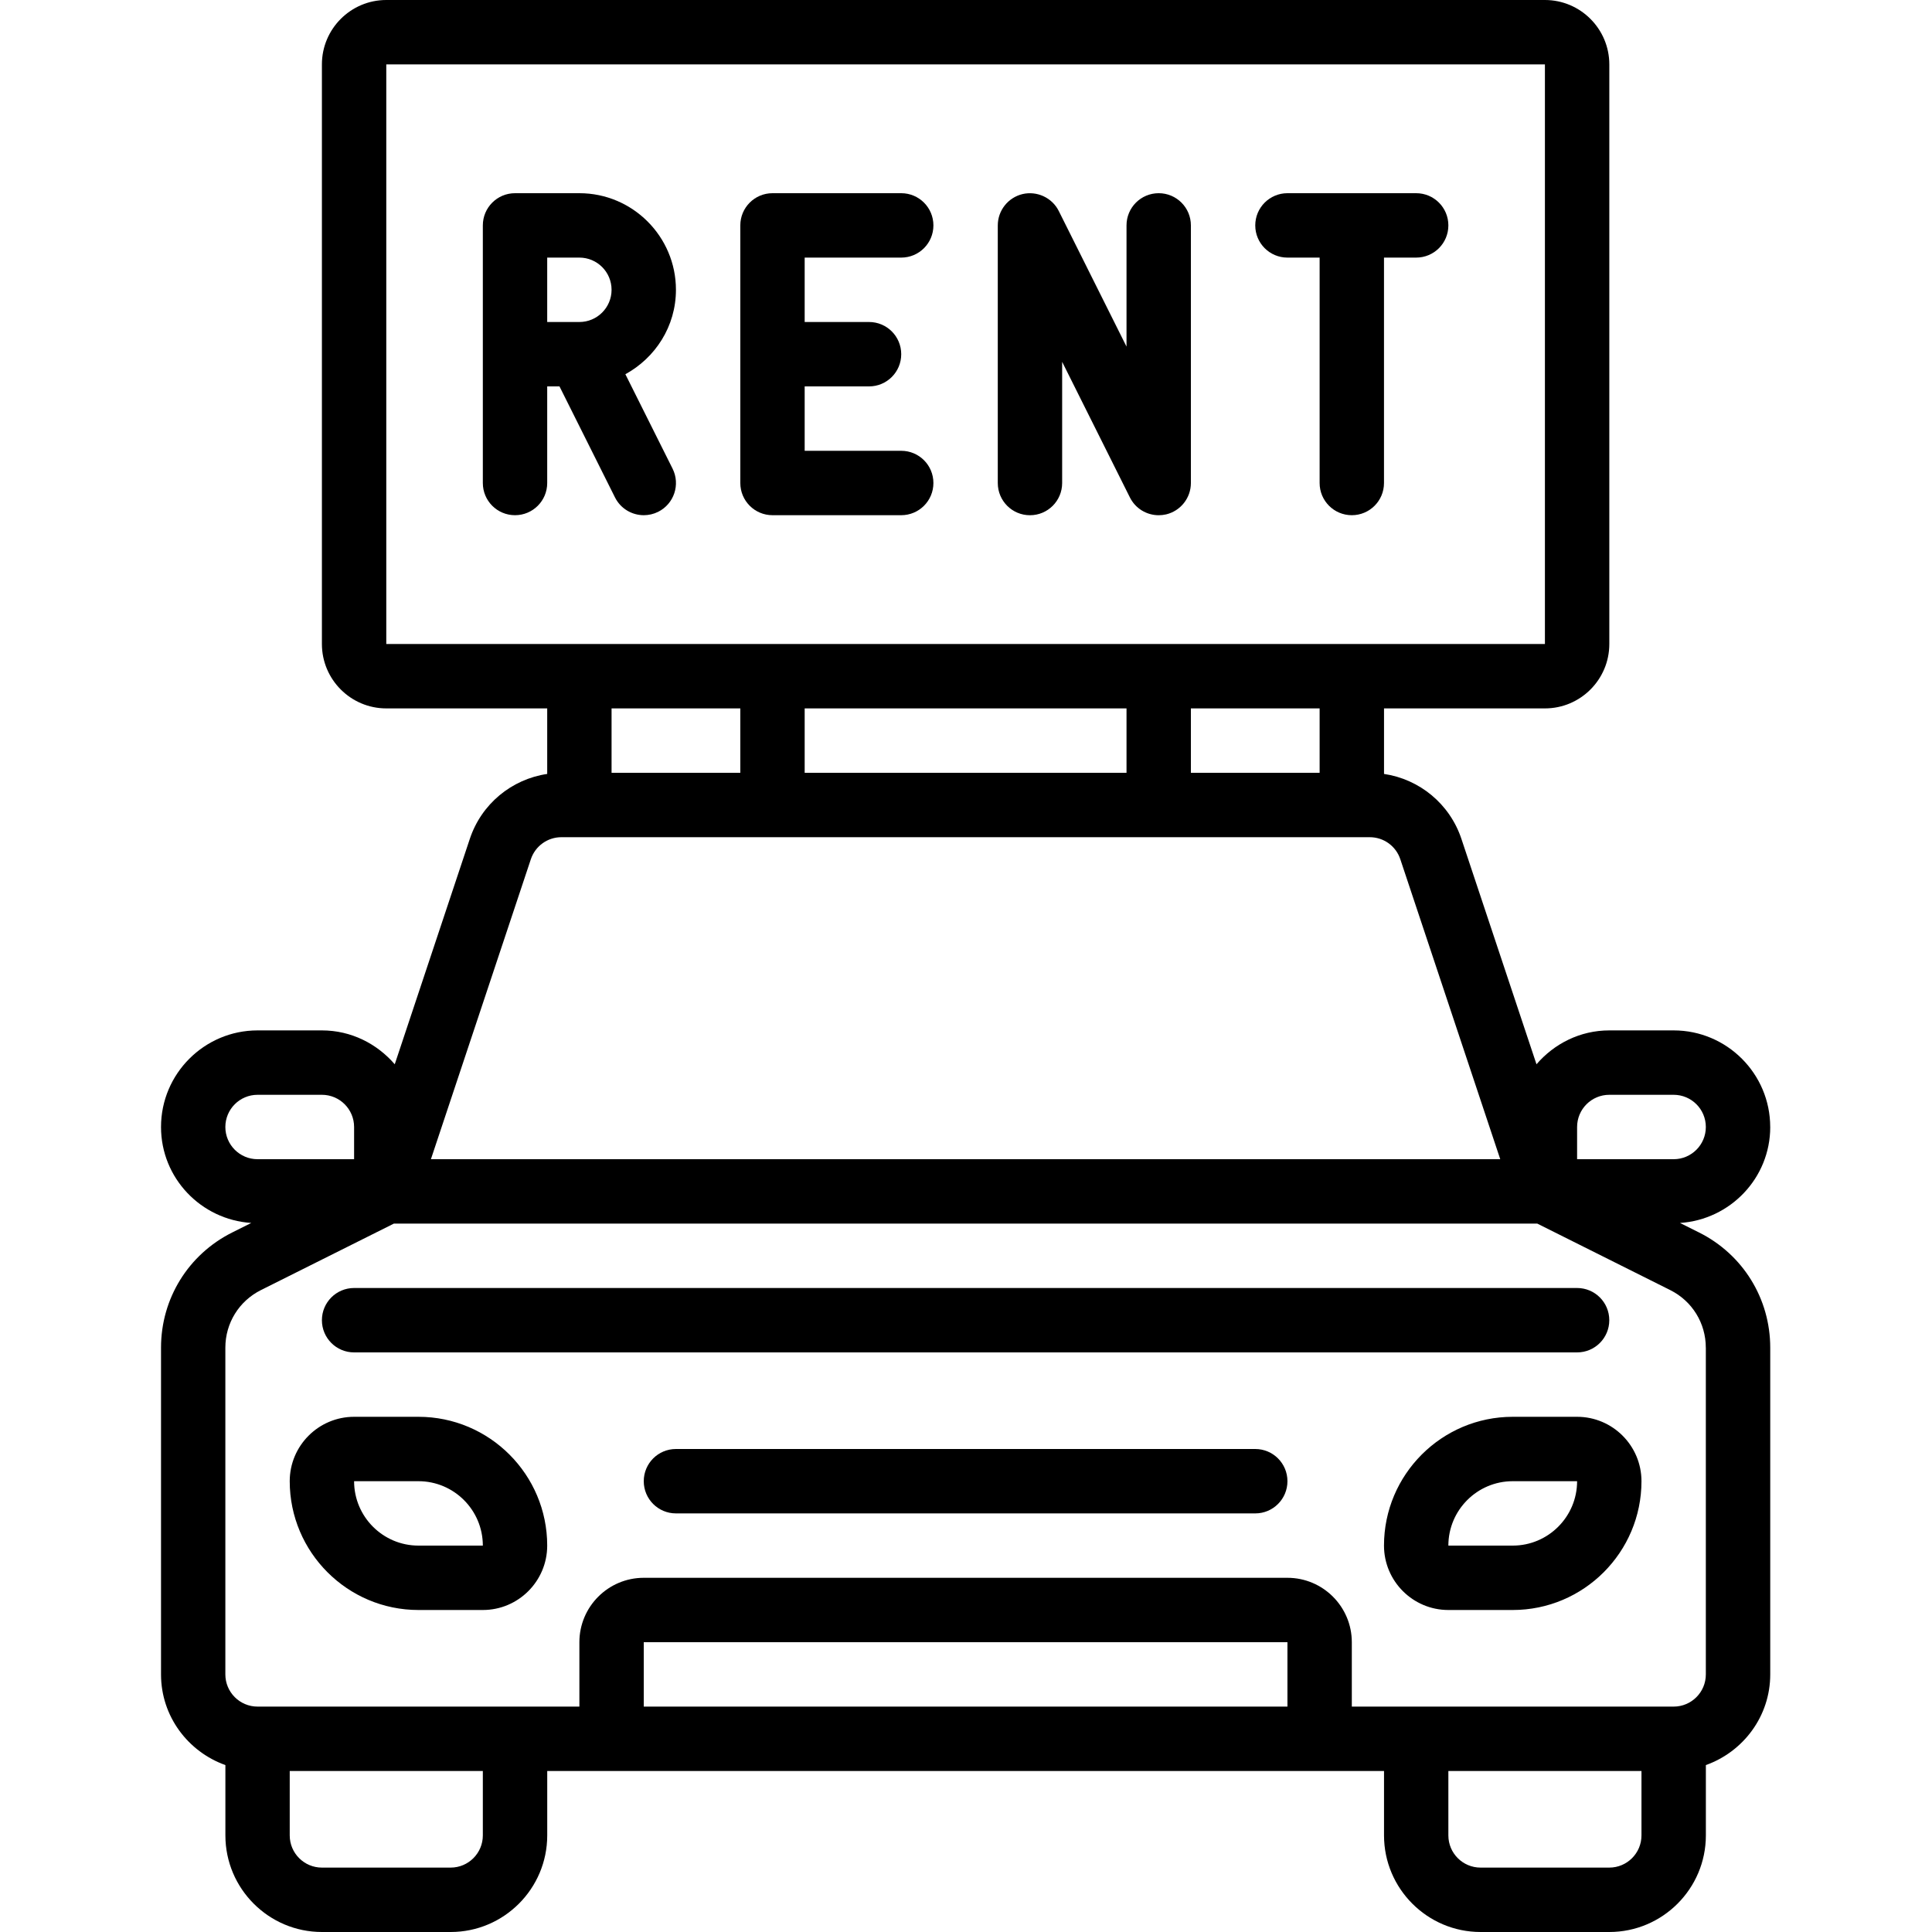
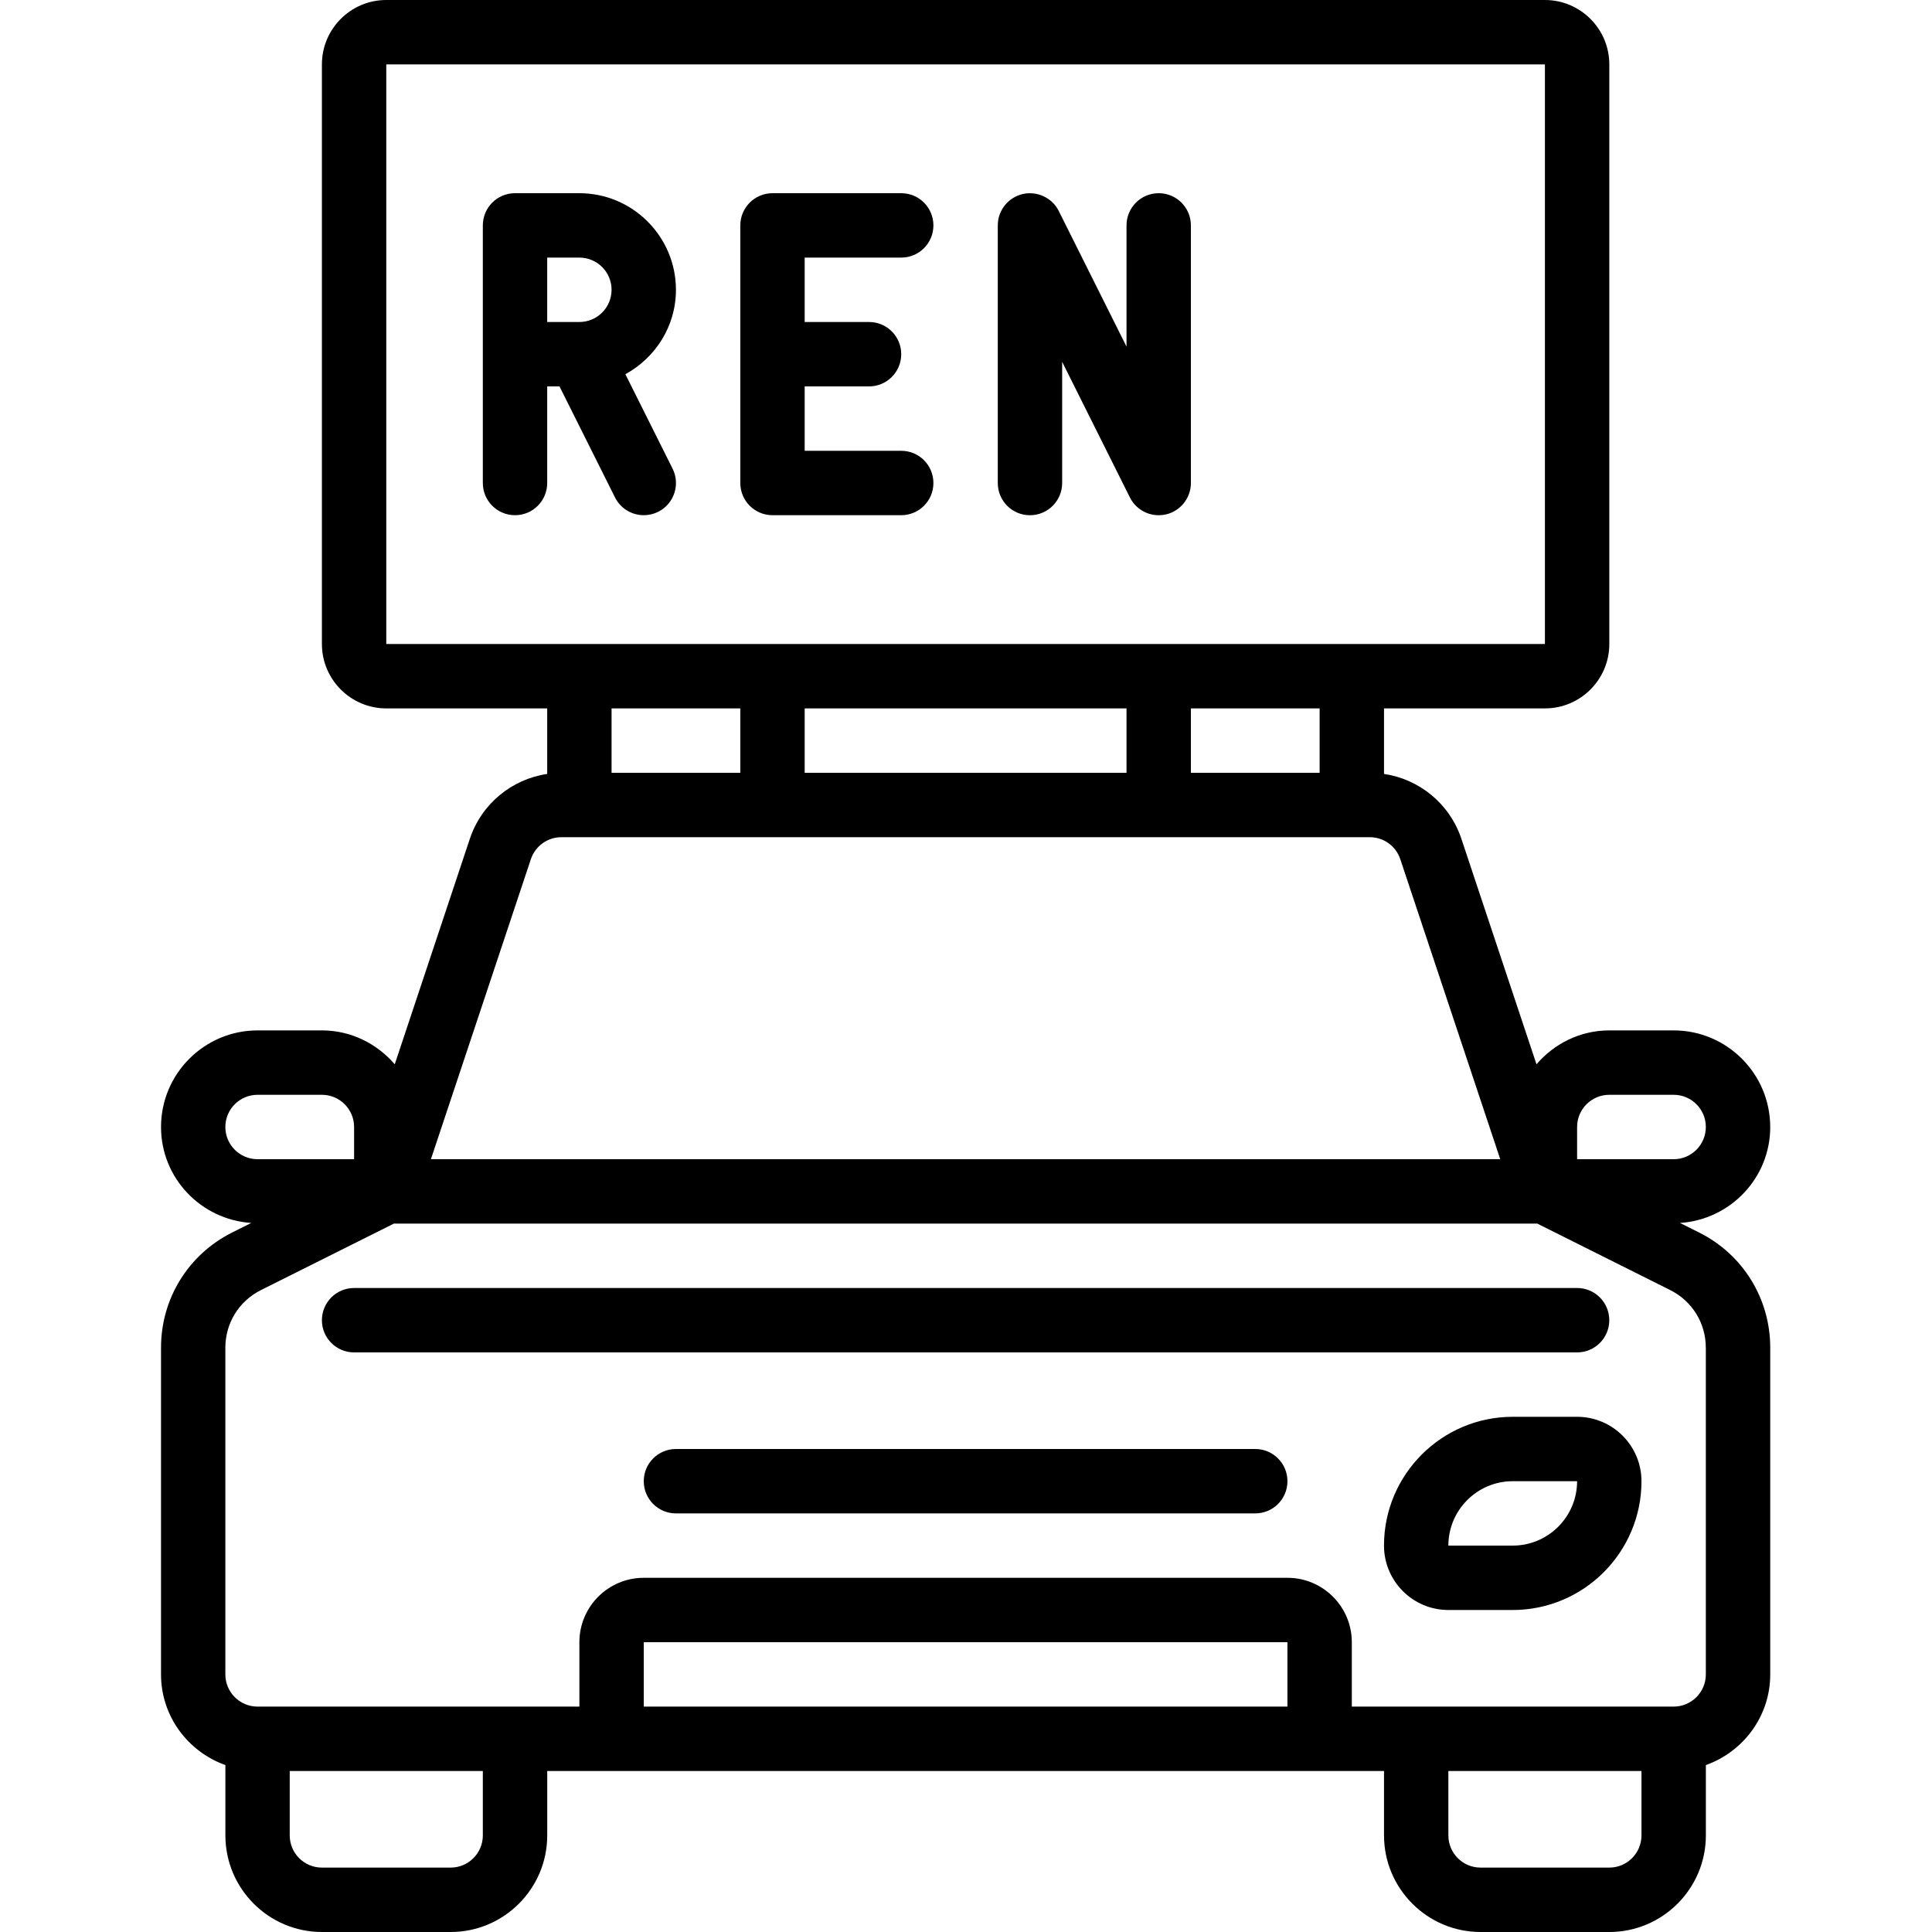
<svg xmlns="http://www.w3.org/2000/svg" width="1080" zoomAndPan="magnify" viewBox="0 0 810 810" height="1080" preserveAspectRatio="xMidYMid meet" version="1.0">
  <defs>
    <clipPath id="6c07903474">
      <path d="M 67.332 0 L 742.332 0 L 742.332 810 L 67.332 810 Z M 67.332 0 " clip-rule="nonzero" />
    </clipPath>
  </defs>
  <g clip-path="url(#6c07903474)">
    <path fill="#000000" d="M 742.168 472.5 C 742.168 450.172 724.004 432 701.688 432 L 674.699 432 C 662.461 432 651.598 437.574 644.18 446.203 L 612.699 351.688 C 607.812 337.043 595.168 326.688 580.258 324.473 L 580.258 297 L 647.727 297 C 662.609 297 674.715 284.891 674.715 270 L 674.715 27 C 674.699 12.109 662.598 0 647.715 0 L 161.949 0 C 147.066 0 134.961 12.109 134.961 27 L 134.961 270 C 134.961 284.891 147.066 297 161.949 297 L 229.418 297 L 229.418 324.473 C 214.492 326.688 201.863 337.039 196.977 351.688 L 165.5 446.203 C 158.062 437.59 147.215 432 134.977 432 L 107.988 432 C 85.672 432 67.508 450.172 67.508 472.5 C 67.508 493.926 84.266 511.34 105.344 512.73 L 97.344 516.727 C 78.949 525.934 67.508 544.441 67.508 565.027 L 67.508 702 C 67.508 719.578 78.828 734.426 94.496 740.016 L 94.496 769.5 C 94.496 791.828 112.656 810 134.977 810 L 188.949 810 C 211.27 810 229.43 791.828 229.43 769.5 L 229.43 742.5 L 580.258 742.5 L 580.258 769.5 C 580.258 791.828 598.422 810 620.738 810 L 674.715 810 C 697.031 810 715.195 791.828 715.195 769.5 L 715.195 740.016 C 730.859 734.426 742.18 719.578 742.18 702 L 742.18 565.027 C 742.18 544.441 730.738 525.934 712.348 516.727 L 704.344 512.73 C 725.41 511.34 742.18 493.926 742.18 472.5 Z M 553.258 324 L 499.285 324 L 499.285 297 L 553.258 297 Z M 472.297 297 L 472.297 324 L 337.363 324 L 337.363 297 Z M 161.949 27 L 647.715 27 L 647.715 270 L 161.949 270 Z M 310.379 297 L 310.379 324 L 256.402 324 L 256.402 297 Z M 222.562 360.234 C 224.41 354.711 229.566 351 235.367 351 L 574.281 351 C 580.098 351 585.238 354.699 587.086 360.234 L 628.984 486 L 180.664 486 Z M 94.48 472.5 C 94.48 465.047 100.527 459 107.977 459 L 134.961 459 C 142.41 459 148.457 465.047 148.457 472.5 L 148.457 486 L 107.977 486 C 100.527 486 94.48 479.953 94.48 472.5 Z M 202.43 769.5 C 202.43 776.953 196.383 783 188.938 783 L 134.961 783 C 127.516 783 121.469 776.953 121.469 769.5 L 121.469 742.5 L 202.43 742.5 Z M 539.766 715.5 L 269.898 715.5 L 269.898 688.5 L 539.766 688.5 Z M 674.699 783 L 620.727 783 C 613.277 783 607.234 776.953 607.234 769.5 L 607.234 742.5 L 688.195 742.5 L 688.195 769.5 C 688.195 776.953 682.148 783 674.699 783 Z M 715.18 565.027 L 715.18 702 C 715.18 709.453 709.137 715.5 701.688 715.5 L 566.754 715.5 L 566.754 688.5 C 566.754 673.609 554.648 661.5 539.766 661.5 L 269.898 661.5 C 255.012 661.5 242.91 673.609 242.91 688.5 L 242.91 715.5 L 107.977 715.5 C 100.527 715.5 94.48 709.453 94.48 702 L 94.48 565.027 C 94.48 554.727 100.203 545.48 109.391 540.879 L 165.133 513 L 644.516 513 L 700.258 540.879 C 709.461 545.48 715.168 554.727 715.168 565.027 Z M 701.688 486 L 661.207 486 L 661.207 472.5 C 661.207 465.047 667.25 459 674.699 459 L 701.688 459 C 709.137 459 715.18 465.047 715.18 472.5 C 715.18 479.953 709.137 486 701.688 486 Z M 701.688 486 " fill-opacity="1" fill-rule="nonzero" />
  </g>
  <path fill="#000000" d="M 661.207 594 L 634.219 594 C 604.453 594 580.246 618.219 580.246 648 C 580.246 662.891 592.348 675 607.234 675 L 634.219 675 C 663.984 675 688.195 650.781 688.195 621 C 688.195 606.109 676.09 594 661.207 594 Z M 634.219 648 L 607.234 648 C 607.234 633.109 619.336 621 634.219 621 L 661.207 621 C 661.207 635.891 649.102 648 634.219 648 Z M 634.219 648 " fill-opacity="1" fill-rule="nonzero" />
-   <path fill="#000000" d="M 175.441 594 L 148.457 594 C 133.574 594 121.469 606.109 121.469 621 C 121.469 650.781 145.676 675 175.441 675 L 202.43 675 C 217.312 675 229.418 662.891 229.418 648 C 229.418 618.219 205.211 594 175.441 594 Z M 175.441 648 C 160.559 648 148.457 635.891 148.457 621 L 175.441 621 C 190.324 621 202.43 633.109 202.43 648 Z M 175.441 648 " fill-opacity="1" fill-rule="nonzero" />
  <path fill="#000000" d="M 674.699 553.5 C 674.699 546.035 668.668 540 661.207 540 L 148.457 540 C 140.992 540 134.961 546.035 134.961 553.5 C 134.961 560.965 140.992 567 148.457 567 L 661.207 567 C 668.668 567 674.699 560.965 674.699 553.5 Z M 674.699 553.5 " fill-opacity="1" fill-rule="nonzero" />
  <path fill="#000000" d="M 526.273 607.5 L 283.391 607.5 C 275.93 607.5 269.898 613.535 269.898 621 C 269.898 628.465 275.93 634.5 283.391 634.5 L 526.273 634.5 C 533.734 634.5 539.766 628.465 539.766 621 C 539.766 613.535 533.734 607.5 526.273 607.5 Z M 526.273 607.5 " fill-opacity="1" fill-rule="nonzero" />
  <path fill="#000000" d="M 283.391 121.5 C 283.391 99.172 265.227 81 242.91 81 L 215.922 81 C 208.461 81 202.43 87.035 202.43 94.5 L 202.43 202.5 C 202.43 209.965 208.461 216 215.922 216 C 223.387 216 229.418 209.965 229.418 202.5 L 229.418 162 L 234.57 162 L 257.832 208.535 C 260.207 213.273 264.957 216 269.922 216 C 271.949 216 274.012 215.539 275.941 214.582 C 282.609 211.246 285.305 203.133 281.973 196.465 L 262.191 156.898 C 274.754 150.012 283.391 136.824 283.391 121.512 Z M 229.418 135 L 229.418 108 L 242.91 108 C 250.359 108 256.402 114.047 256.402 121.5 C 256.402 128.953 250.359 135 242.91 135 Z M 229.418 135 " fill-opacity="1" fill-rule="nonzero" />
  <path fill="#000000" d="M 377.844 108 C 385.305 108 391.336 101.965 391.336 94.5 C 391.336 87.035 385.305 81 377.844 81 L 323.871 81 C 316.41 81 310.379 87.035 310.379 94.5 L 310.379 202.5 C 310.379 209.965 316.41 216 323.871 216 L 377.844 216 C 385.305 216 391.336 209.965 391.336 202.5 C 391.336 195.035 385.305 189 377.844 189 L 337.363 189 L 337.363 162 L 364.352 162 C 371.812 162 377.844 155.965 377.844 148.5 C 377.844 141.035 371.812 135 364.352 135 L 337.363 135 L 337.363 108 Z M 377.844 108 " fill-opacity="1" fill-rule="nonzero" />
  <path fill="#000000" d="M 485.793 81 C 478.328 81 472.297 87.035 472.297 94.5 L 472.297 145.312 L 443.895 88.465 C 441.102 82.863 434.746 79.961 428.727 81.363 C 422.641 82.809 418.324 88.25 418.324 94.512 L 418.324 202.512 C 418.324 209.98 424.355 216.012 431.816 216.012 C 439.281 216.012 445.312 209.98 445.312 202.512 L 445.312 151.699 L 473.715 208.547 C 476.035 213.207 480.758 216.012 485.793 216.012 C 486.816 216.012 487.855 215.891 488.883 215.664 C 494.969 214.219 499.285 208.777 499.285 202.512 L 499.285 94.5 C 499.285 87.035 493.254 81 485.793 81 Z M 485.793 81 " fill-opacity="1" fill-rule="nonzero" />
-   <path fill="#000000" d="M 593.738 81 L 539.766 81 C 532.305 81 526.273 87.035 526.273 94.5 C 526.273 101.965 532.305 108 539.766 108 L 553.258 108 L 553.258 202.5 C 553.258 209.965 559.289 216 566.754 216 C 574.215 216 580.246 209.965 580.246 202.5 L 580.246 108 L 593.738 108 C 601.203 108 607.234 101.965 607.234 94.5 C 607.234 87.035 601.203 81 593.738 81 Z M 593.738 81 " fill-opacity="1" fill-rule="nonzero" />
</svg>